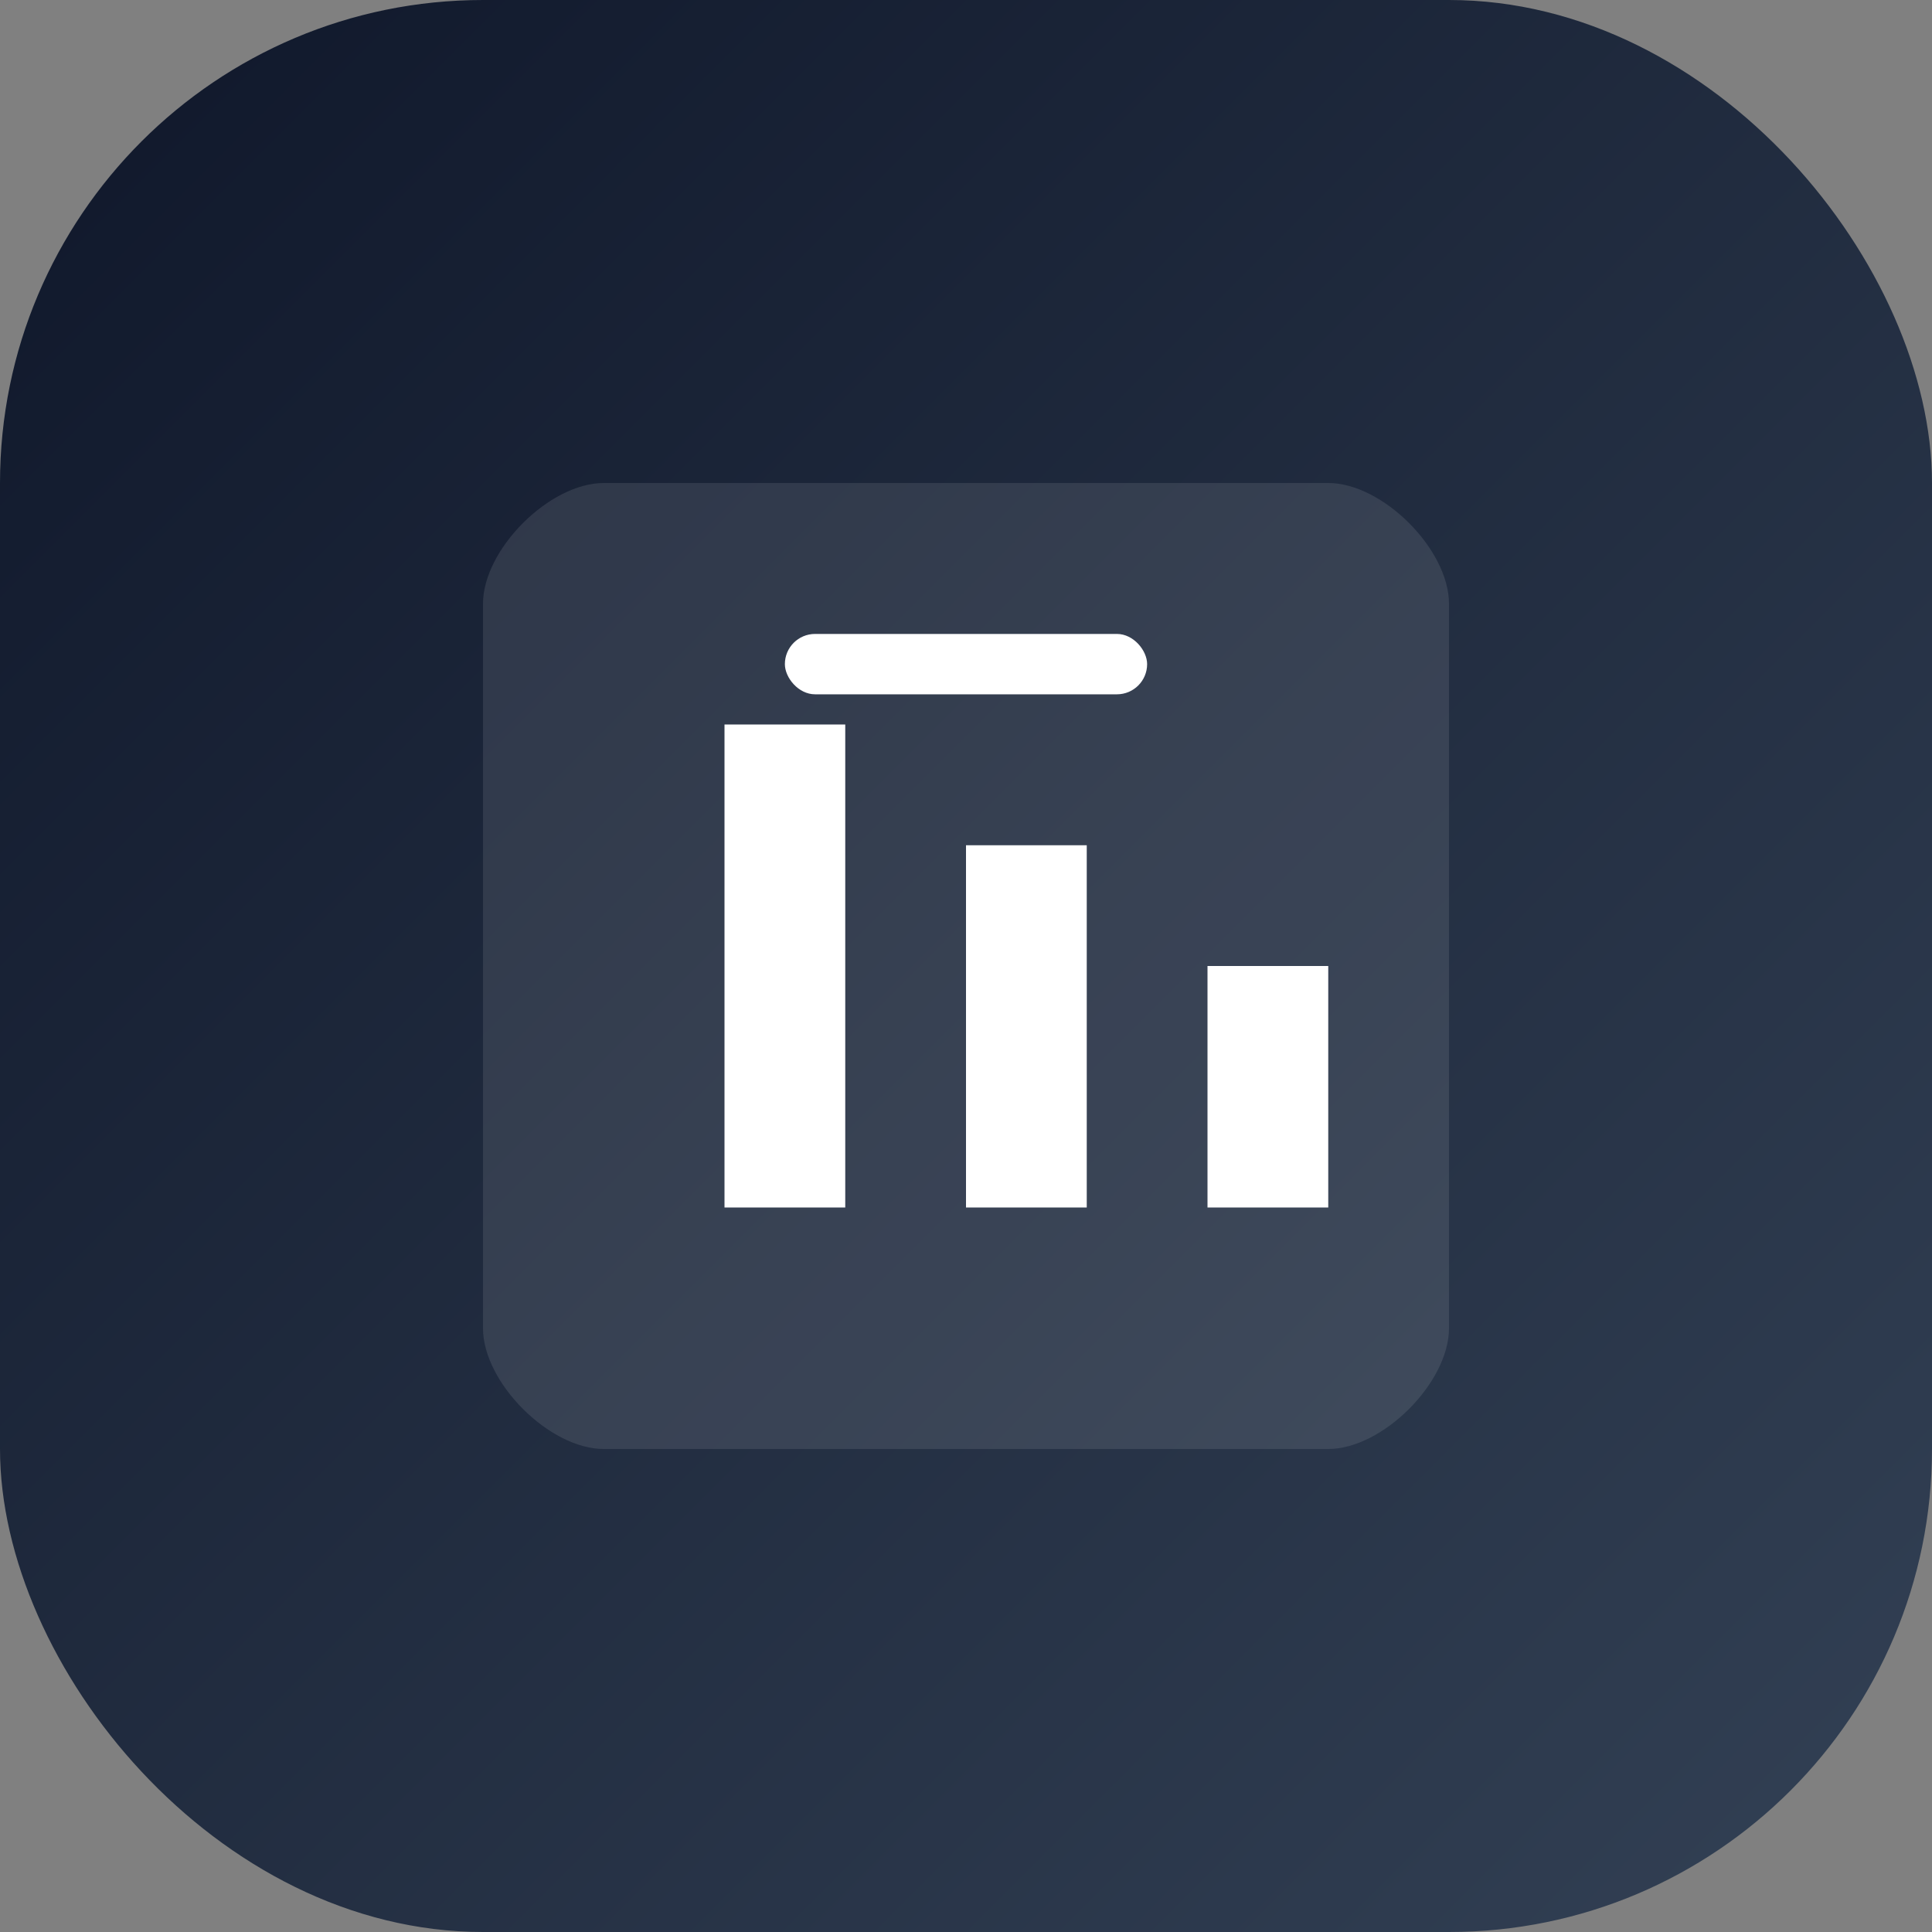
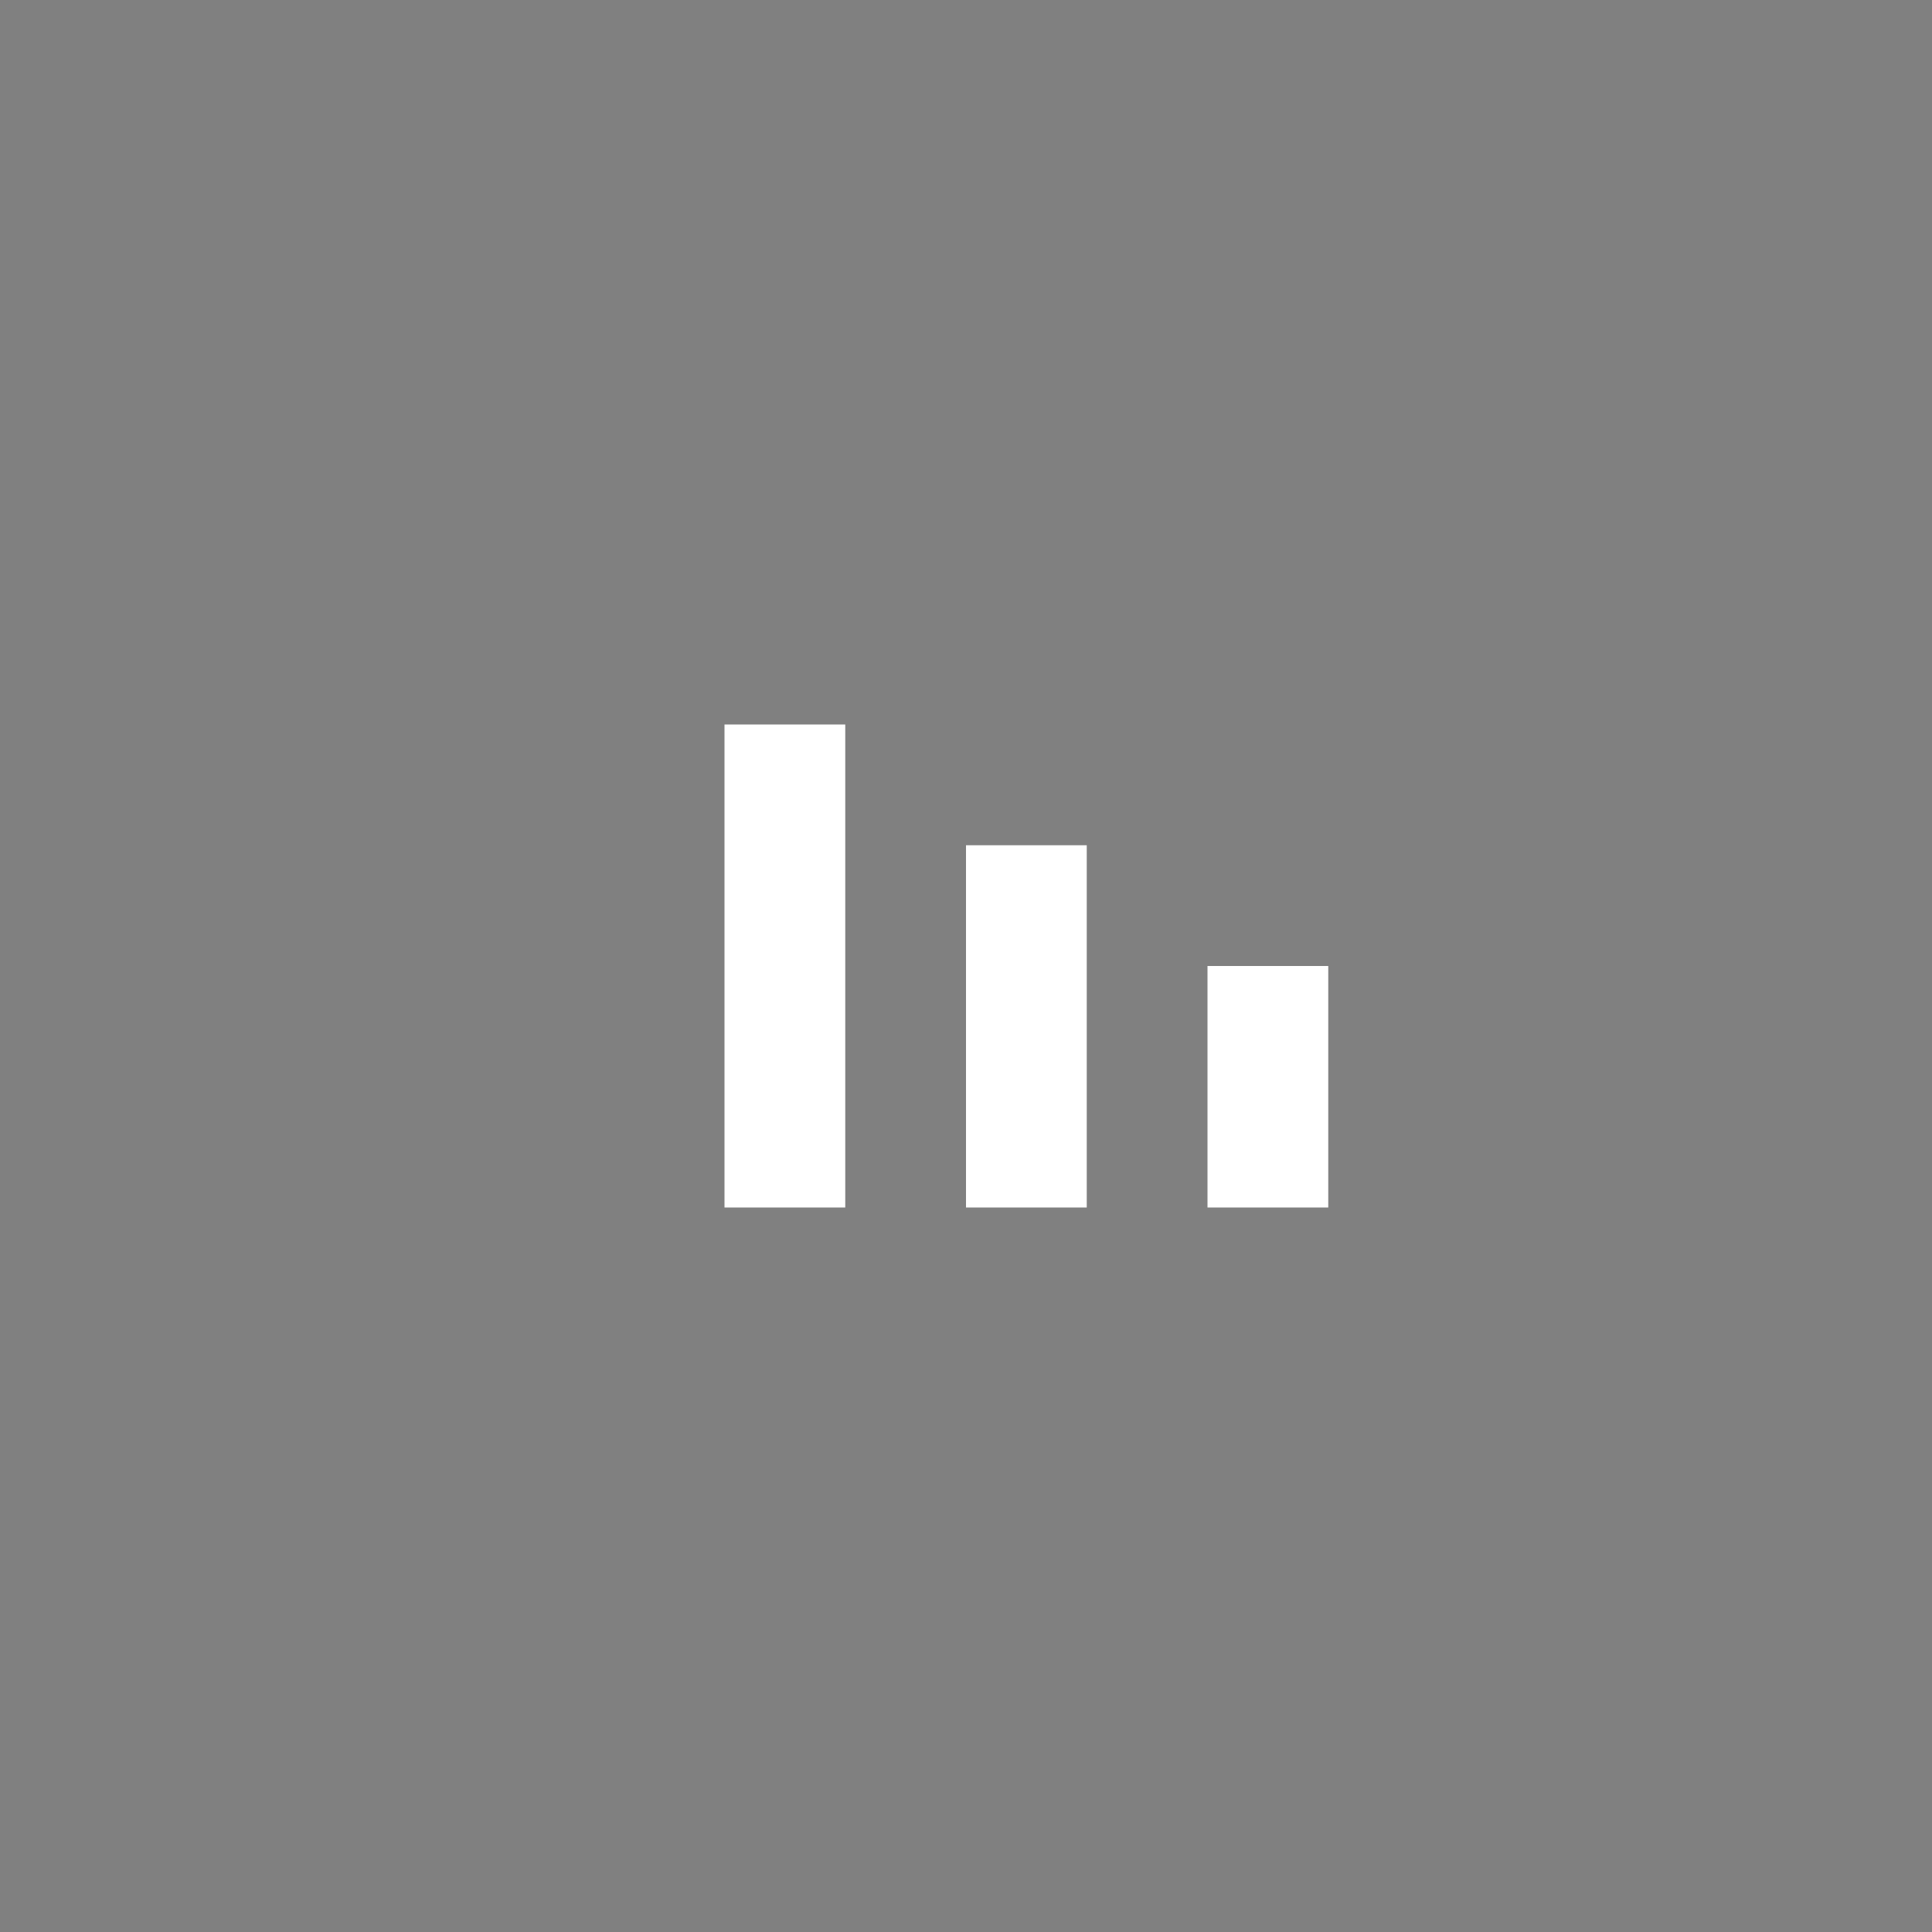
<svg xmlns="http://www.w3.org/2000/svg" width="512" height="512" viewBox="0 0 512 512" fill="none">
  <rect x="0" y="0" width="512" height="512" fill="#808080" stroke="none" />
-   <rect width="512" height="512" rx="128" fill="url(#gradient)" />
  <defs>
    <linearGradient id="gradient" x1="0" y1="0" x2="512" y2="512" gradientUnits="userSpaceOnUse">
      <stop offset="0%" stop-color="#0f172a" />
      <stop offset="100%" stop-color="#334155" />
    </linearGradient>
  </defs>
  <g transform="translate(128, 128)">
-     <path d="M32 0H224C238.4 0 256 17.6 256 32V224C256 238.4 238.4 256 224 256H32C17.6 256 0 238.4 0 224V32C0 17.6 17.6 0 32 0Z" fill="white" fill-opacity="0.1" />
    <path d="M64 64H96V192H64V64ZM128 96H160V192H128V96ZM192 128H224V192H192V128Z" fill="white" />
-     <rect x="80" y="40" width="96" height="16" rx="8" fill="white" />
  </g>
</svg>